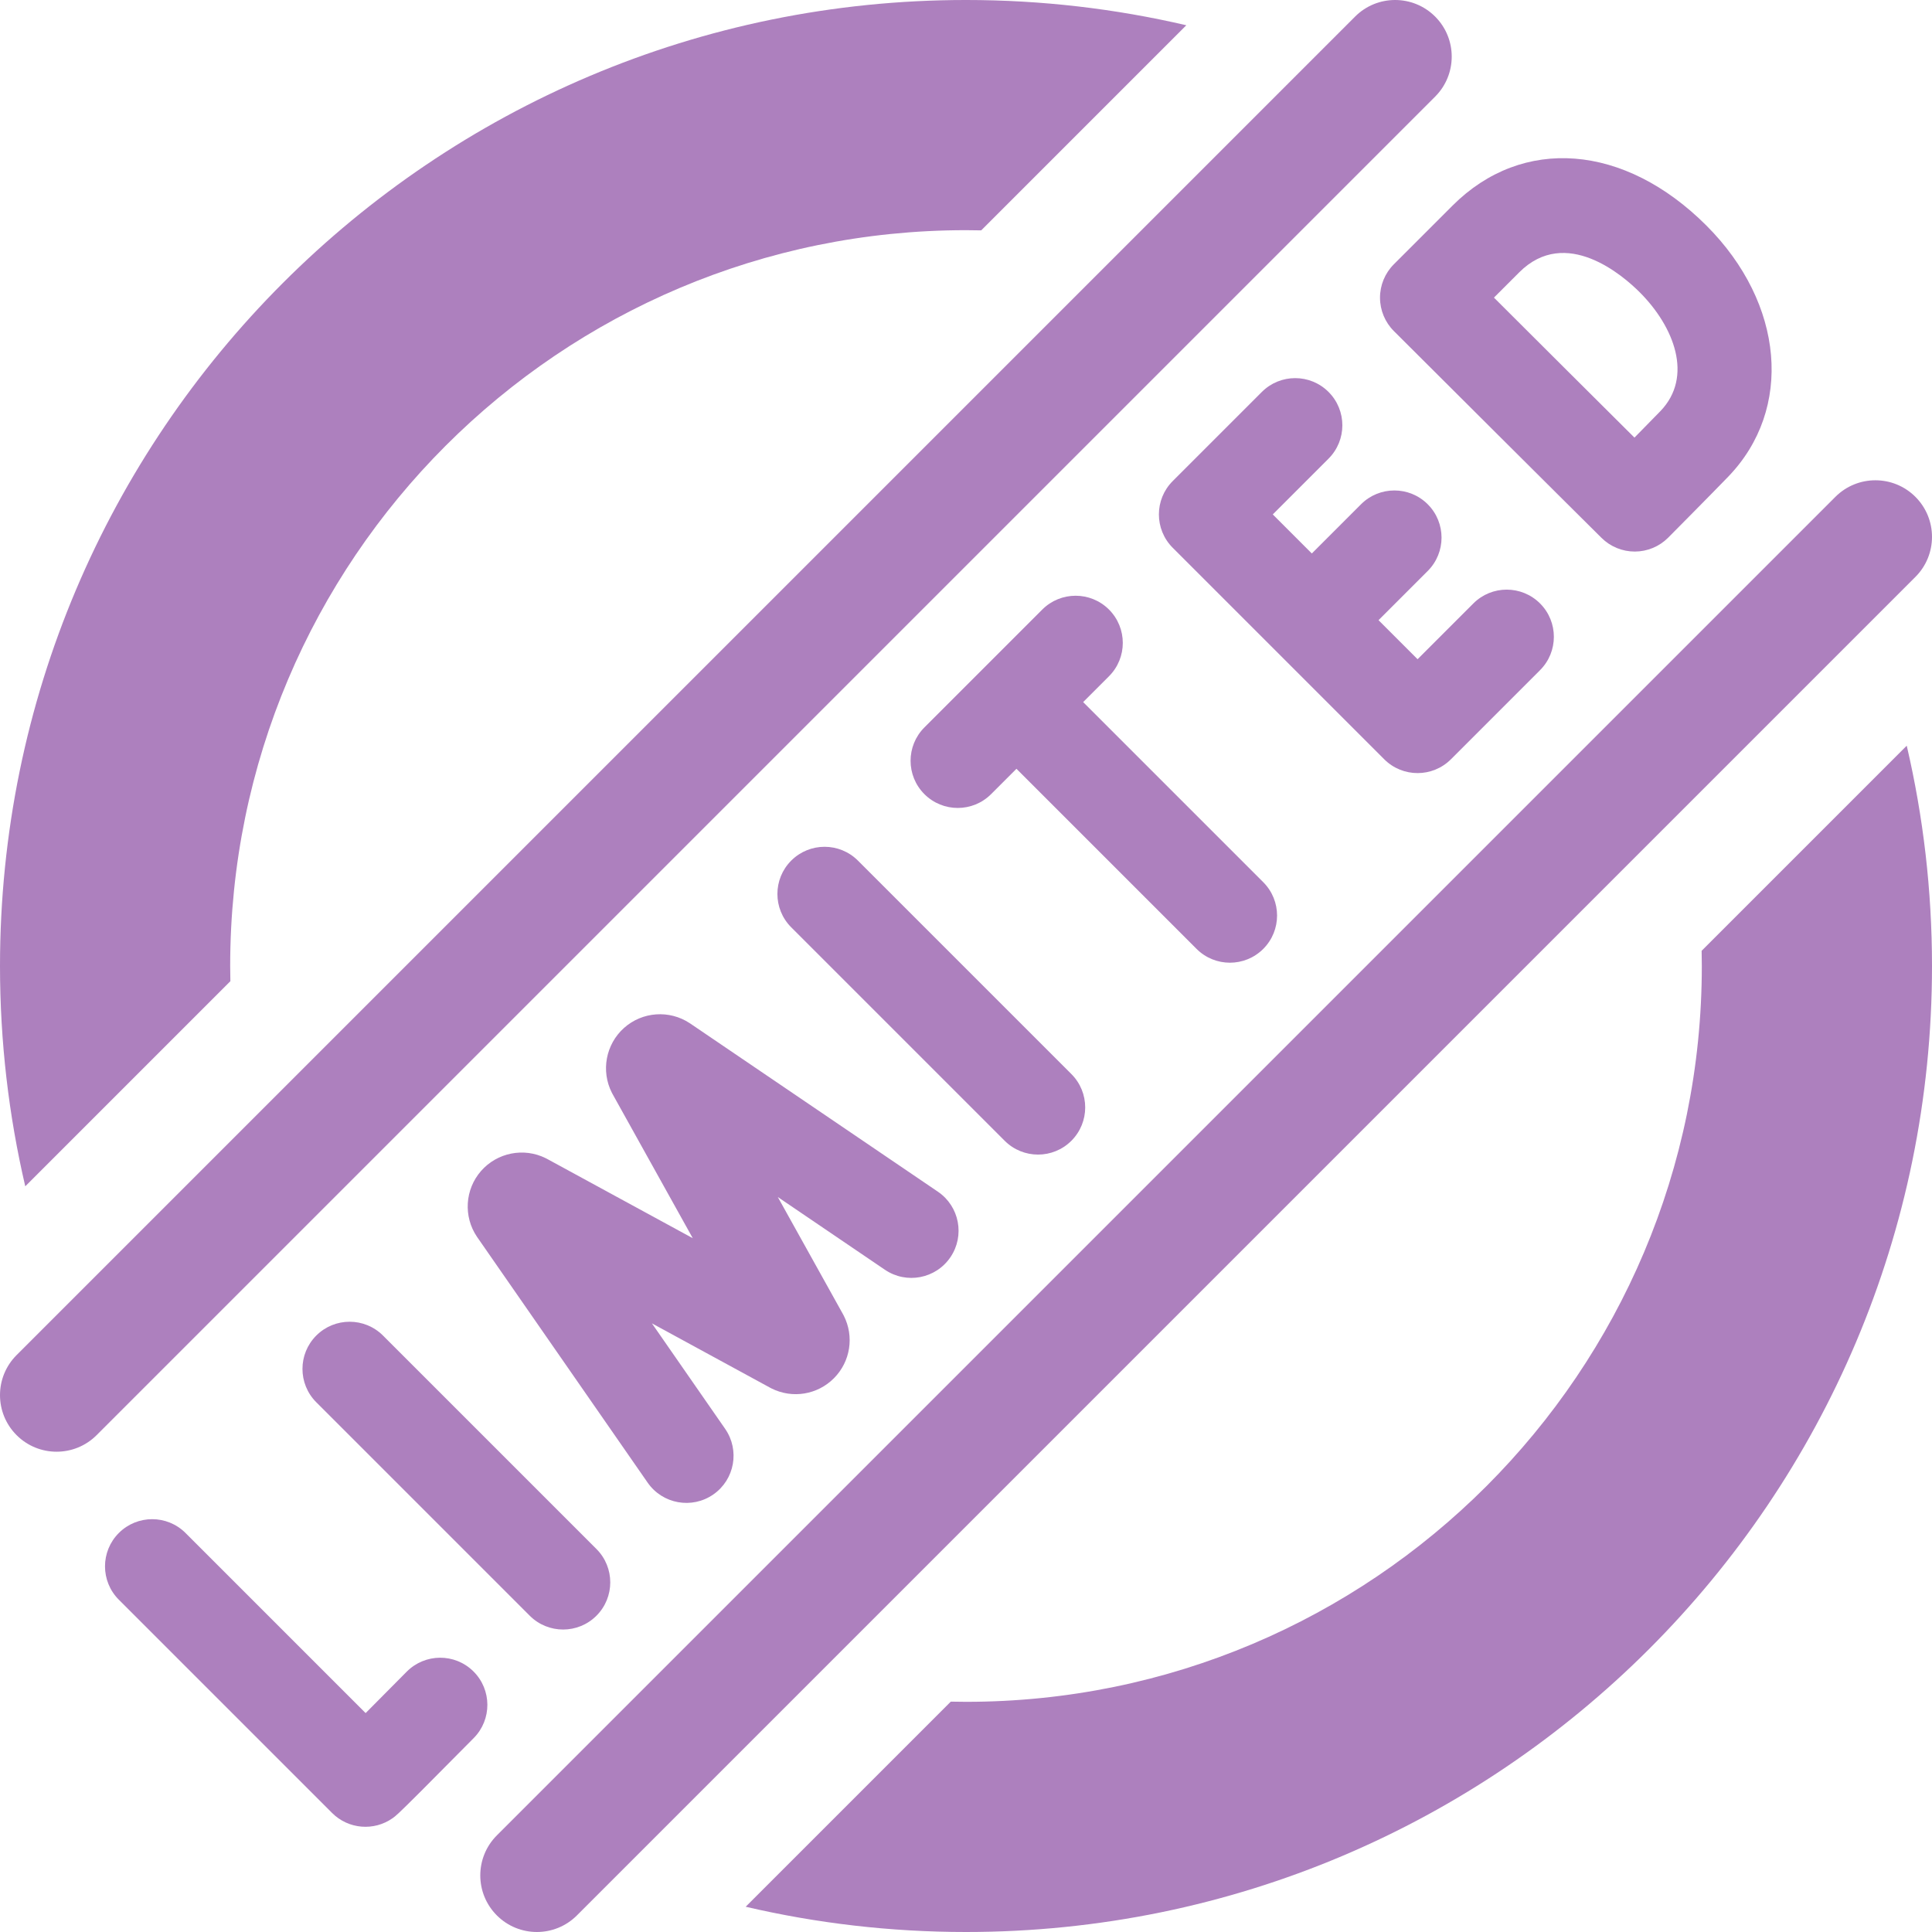
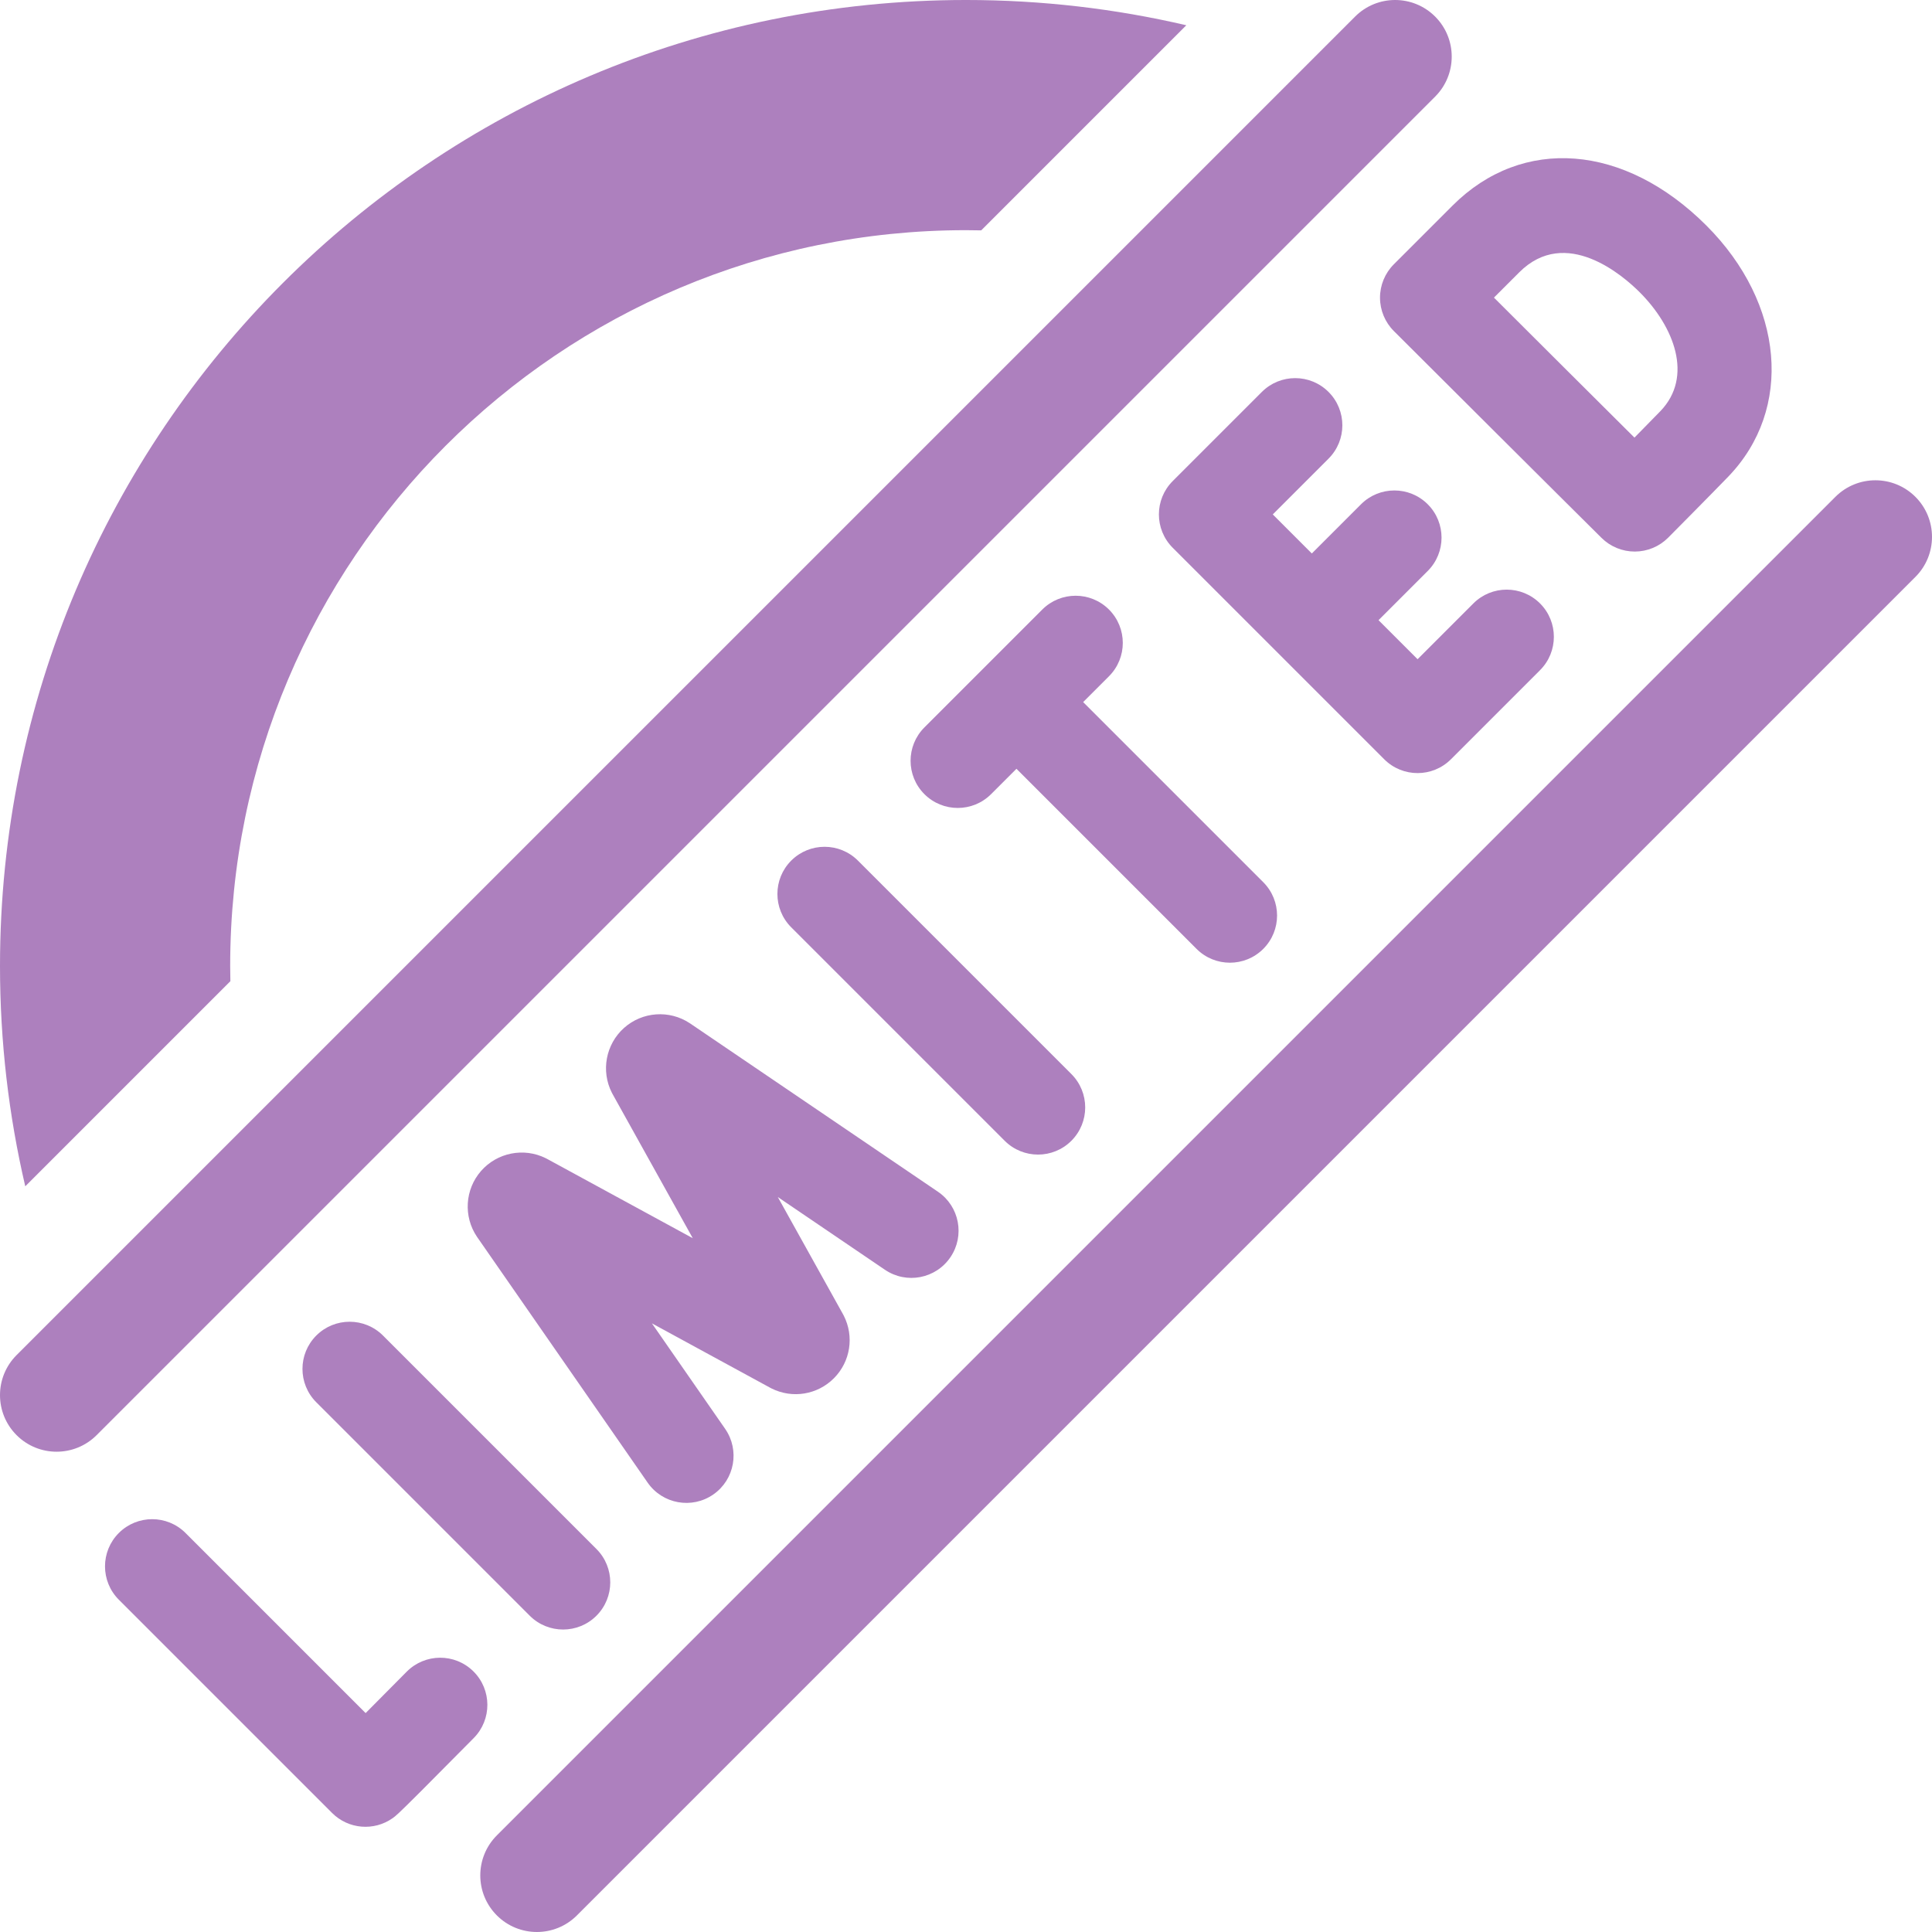
<svg xmlns="http://www.w3.org/2000/svg" width="512" viewBox="0 0 512 512" height="512" id="Capa_1">
  <g fill="#ad80be">
    <path d="m380.327 4.394c-5.858-5.858-15.355-5.858-21.213 0l-354.721 354.72c-5.858 5.858-5.858 15.355 0 21.213s15.355 5.858 21.213 0l354.72-354.72c5.859-5.858 5.859-15.356.001-21.213z" />
    <path d="m507.607 131.673c-5.858-5.858-15.355-5.858-21.213 0l-354.721 354.72c-5.858 5.858-5.858 15.355 0 21.213s15.355 5.858 21.213 0l354.721-354.72c5.858-5.858 5.858-15.355 0-21.213z" />
    <path d="m251.872 333.175c3.878-5.711 2.393-13.484-3.318-17.363l-65.635-44.573c-.042-.029-.084-.056-.126-.084-5.416-3.582-12.581-3.064-17.424 1.262-4.829 4.325-6.165 11.386-3.215 17.17.069.134.139.267.212.398l21.223 38.147-38.555-20.988c-.136-.074-.273-.146-.412-.214-5.817-2.892-12.87-1.484-17.14 3.394-4.276 4.89-4.717 12.062-1.074 17.44.027.04.054.079.081.118l45.144 65.03c3.937 5.671 11.726 7.077 17.397 3.14 5.673-3.934 7.076-11.726 3.141-17.396l-19.404-27.951 31.313 17.046c.136.074.273.145.412.215 5.517 2.743 12.132 1.658 16.484-2.695.017-.017.035-.035.052-.052 4.352-4.396 5.388-11.053 2.578-16.564-.068-.135-.139-.268-.213-.399l-17.266-31.036 28.383 19.275c5.709 3.877 13.478 2.398 17.362-3.32z" />
    <path d="m125.45 442.924c-4.909-4.854-12.808-4.808-17.678.098-3.683 3.725-7.565 7.638-10.877 10.964l-47.726-47.726c-4.881-4.881-12.796-4.881-17.678 0-4.881 4.881-4.881 12.796 0 17.678l56.521 56.521c4.306 4.306 11.089 4.882 16.059 1.364.735-.52 1.221-.864 7.641-7.283 3.05-3.051 7.442-7.473 13.836-13.939 4.854-4.908 4.81-12.823-.098-17.677z" />
    <path d="m83.818 353.935c-4.881 4.881-4.881 12.796 0 17.678l56.569 56.569c4.881 4.881 12.796 4.881 17.678 0 4.881-4.881 4.881-12.796 0-17.678l-56.569-56.569c-4.882-4.881-12.797-4.881-17.678 0z" />
    <path d="m283.929 302.316c4.881-4.881 4.881-12.796 0-17.678l-56.569-56.568c-4.881-4.881-12.796-4.881-17.678 0-4.881 4.882-4.881 12.796 0 17.678l56.569 56.569c4.881 4.881 12.796 4.881 17.678-.001z" />
    <path d="m384.513 201.216 23.618-23.618c4.882-4.882 4.881-12.796 0-17.678-4.881-4.881-12.796-4.882-17.678 0l-14.779 14.78-10.348-10.348 13.038-13.038c4.881-4.881 4.881-12.796 0-17.677s-12.796-4.881-17.678 0l-13.038 13.038-10.348-10.348 14.779-14.78c4.882-4.882 4.881-12.796 0-17.678-4.881-4.881-12.796-4.882-17.678 0l-23.618 23.618c-4.882 4.882-4.881 12.796 0 17.678l56.052 56.052c4.881 4.881 12.796 4.881 17.678-.001z" />
    <path d="m334.777 251.468c4.881-4.881 4.881-12.796 0-17.678l-47.73-47.729 6.845-6.845c4.881-4.881 4.881-12.796 0-17.678-4.881-4.881-12.796-4.881-17.678 0l-31.24 31.241c-4.881 4.881-4.881 12.796 0 17.677s12.796 4.881 17.678 0l6.718-6.718 47.73 47.73c4.881 4.881 12.796 4.881 17.677 0z" />
    <path d="m365.718 78.898c.003 3.319 1.326 6.501 3.677 8.843.001.001 21.152 21.073 27.41 27.33 7.553 7.553 27.412 27.27 27.611 27.469 2.353 2.335 5.537 3.641 8.853 3.629 3.3-.012 6.46-1.328 8.793-3.661.011-.01.022-.022.033-.033.468-.472 11.526-11.614 15.89-16.135 17.306-17.922 14.881-45.915-5.766-66.562-21.704-21.704-48.747-23.826-67.293-5.279l-15.548 15.548c-2.346 2.348-3.663 5.532-3.66 8.851zm36.887-6.721c12.368-12.368 27.572.914 31.938 5.279 9.089 9.09 14.303 22.36 5.459 31.519-1.605 1.663-4.219 4.324-6.854 6.998-6.33-6.291-14.438-14.354-18.664-18.58-3.573-3.573-11.993-11.967-18.572-18.524z" />
    <path d="m61.051 260.03c-.027-1.341-.051-2.682-.051-4.03 0-107.696 87.305-195 195-195 1.347 0 2.689.024 4.03.051l54.356-54.356c-18.754-4.375-38.299-6.695-58.386-6.695-141.385 0-256 114.615-256 256 0 20.087 2.32 39.632 6.695 58.386z" />
-     <path d="m450.949 251.97c.027 1.341.051 2.683.051 4.031 0 107.696-87.305 195-195 195-1.348 0-2.69-.024-4.031-.051l-54.356 54.356c18.755 4.374 38.3 6.694 58.387 6.694 141.385 0 256-114.615 256-256 0-20.087-2.32-39.632-6.695-58.386z" />
  </g>
</svg>